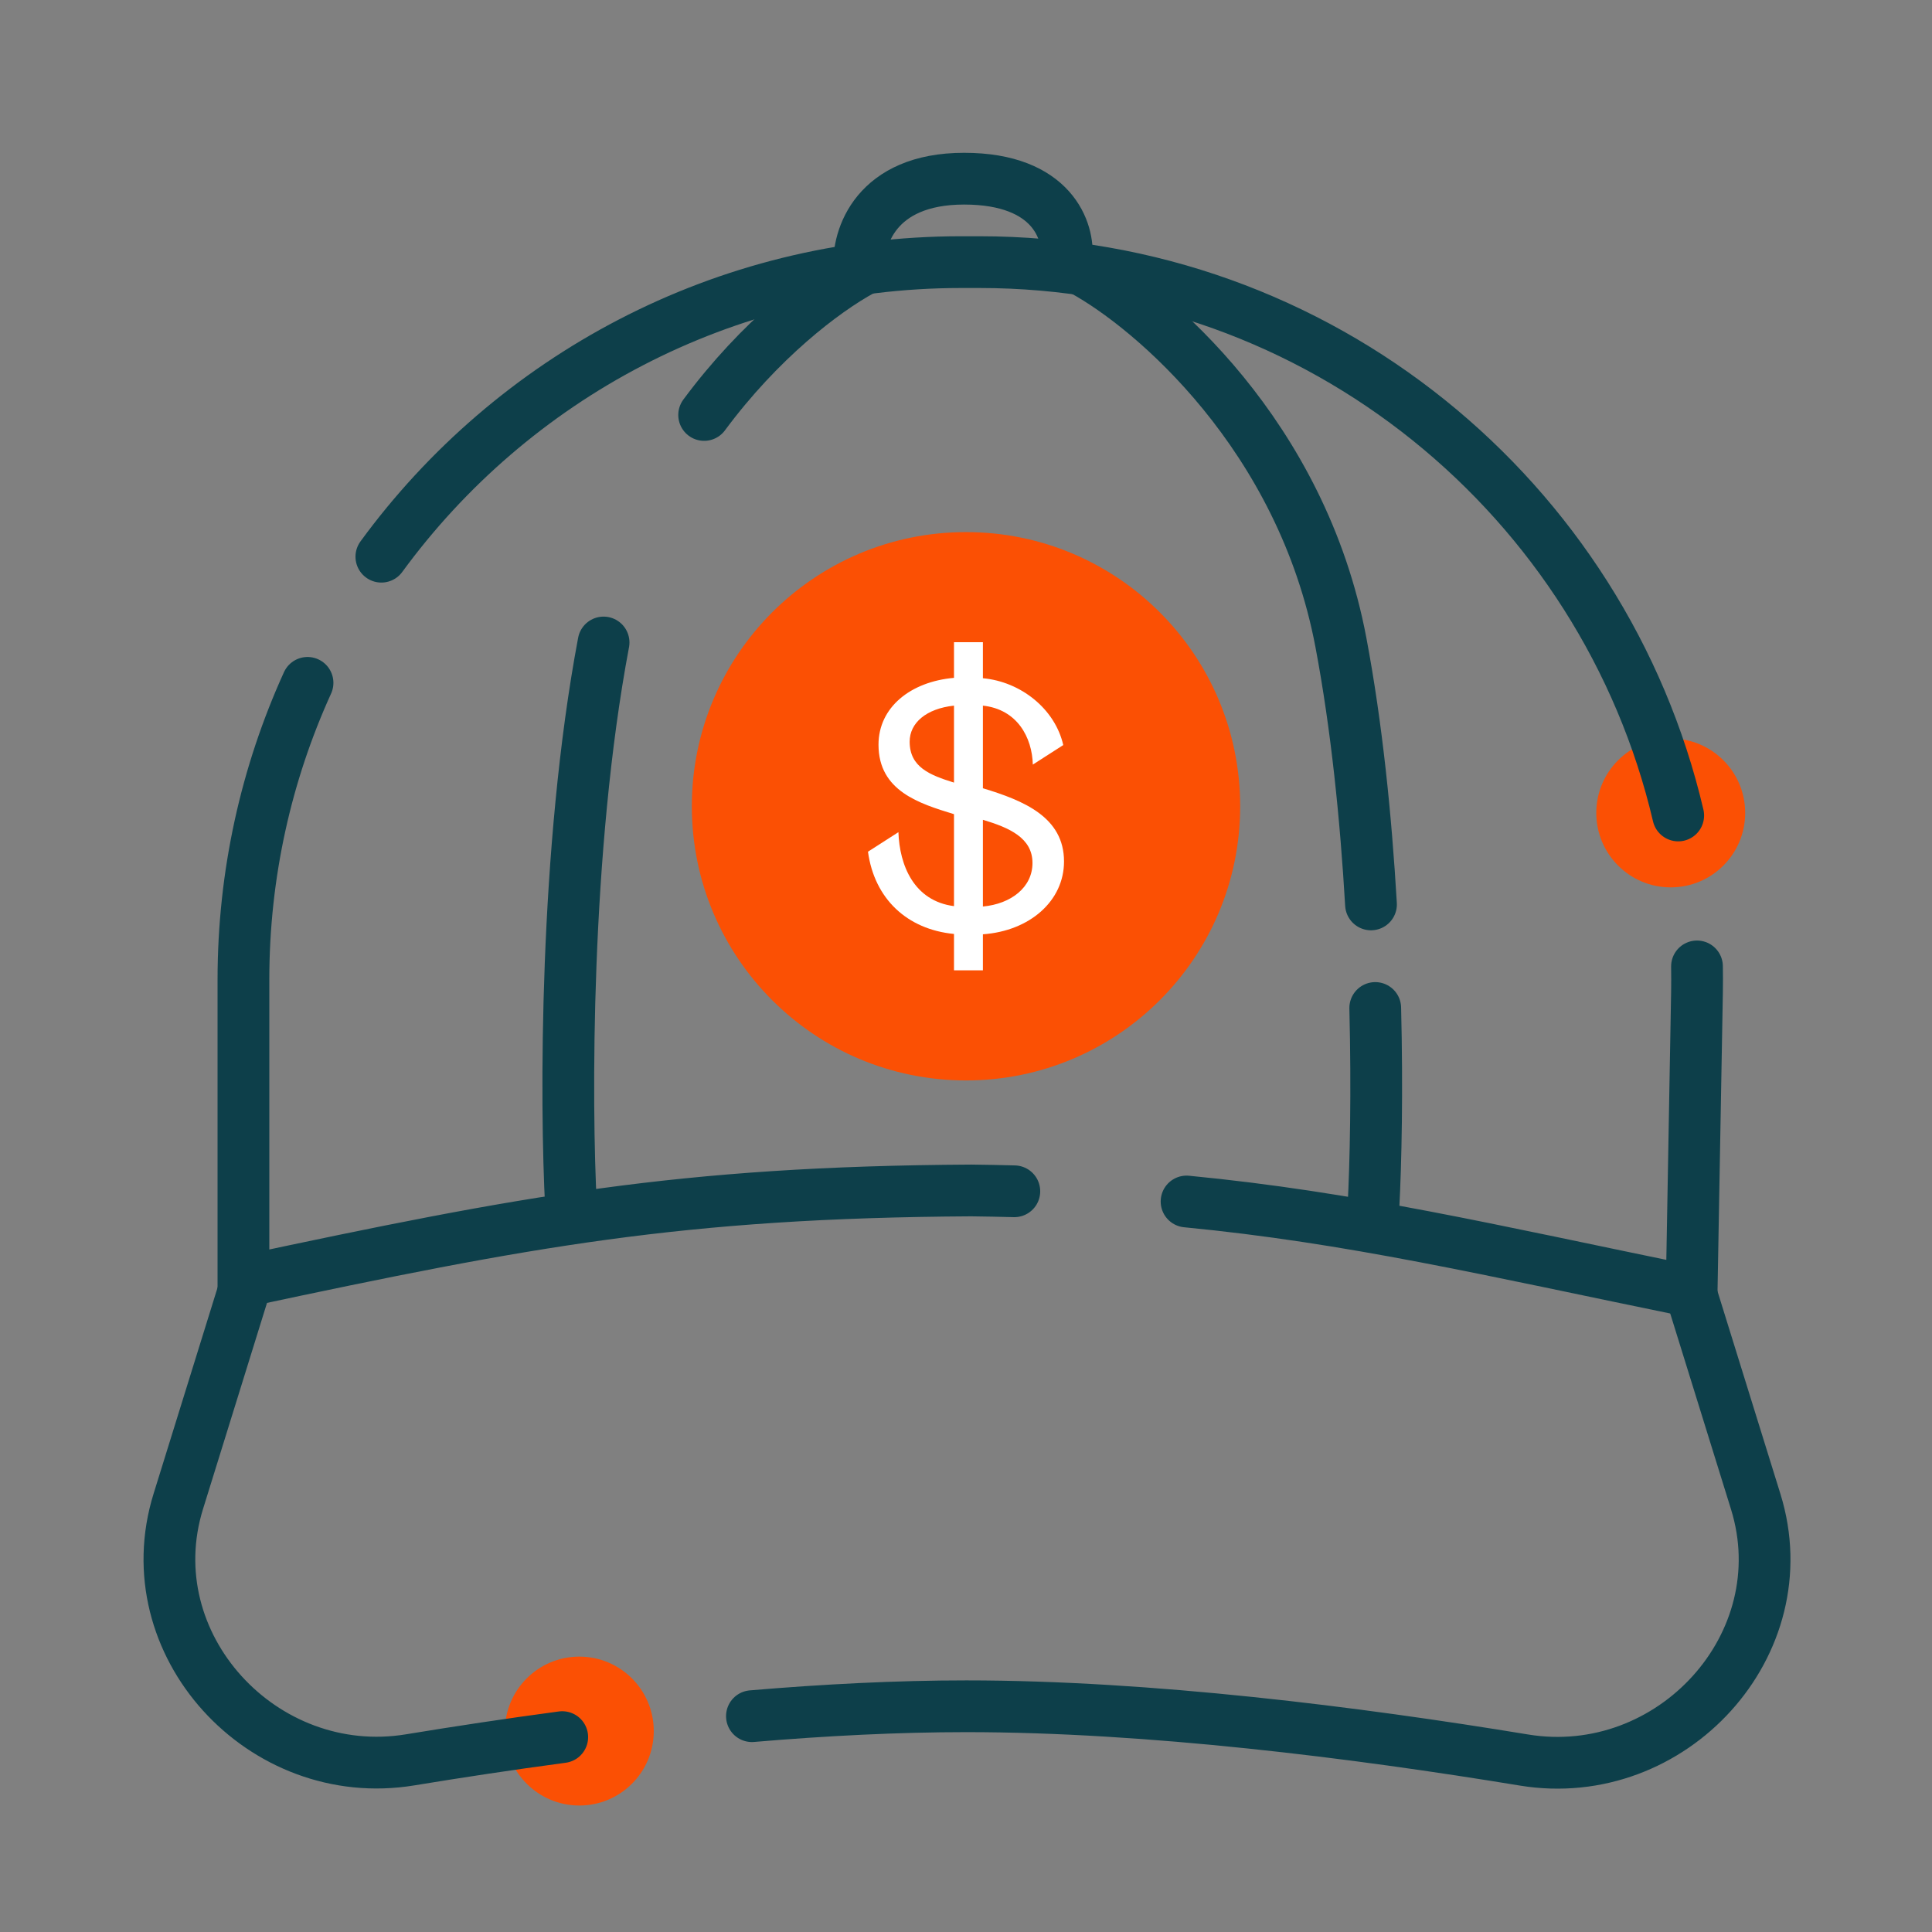
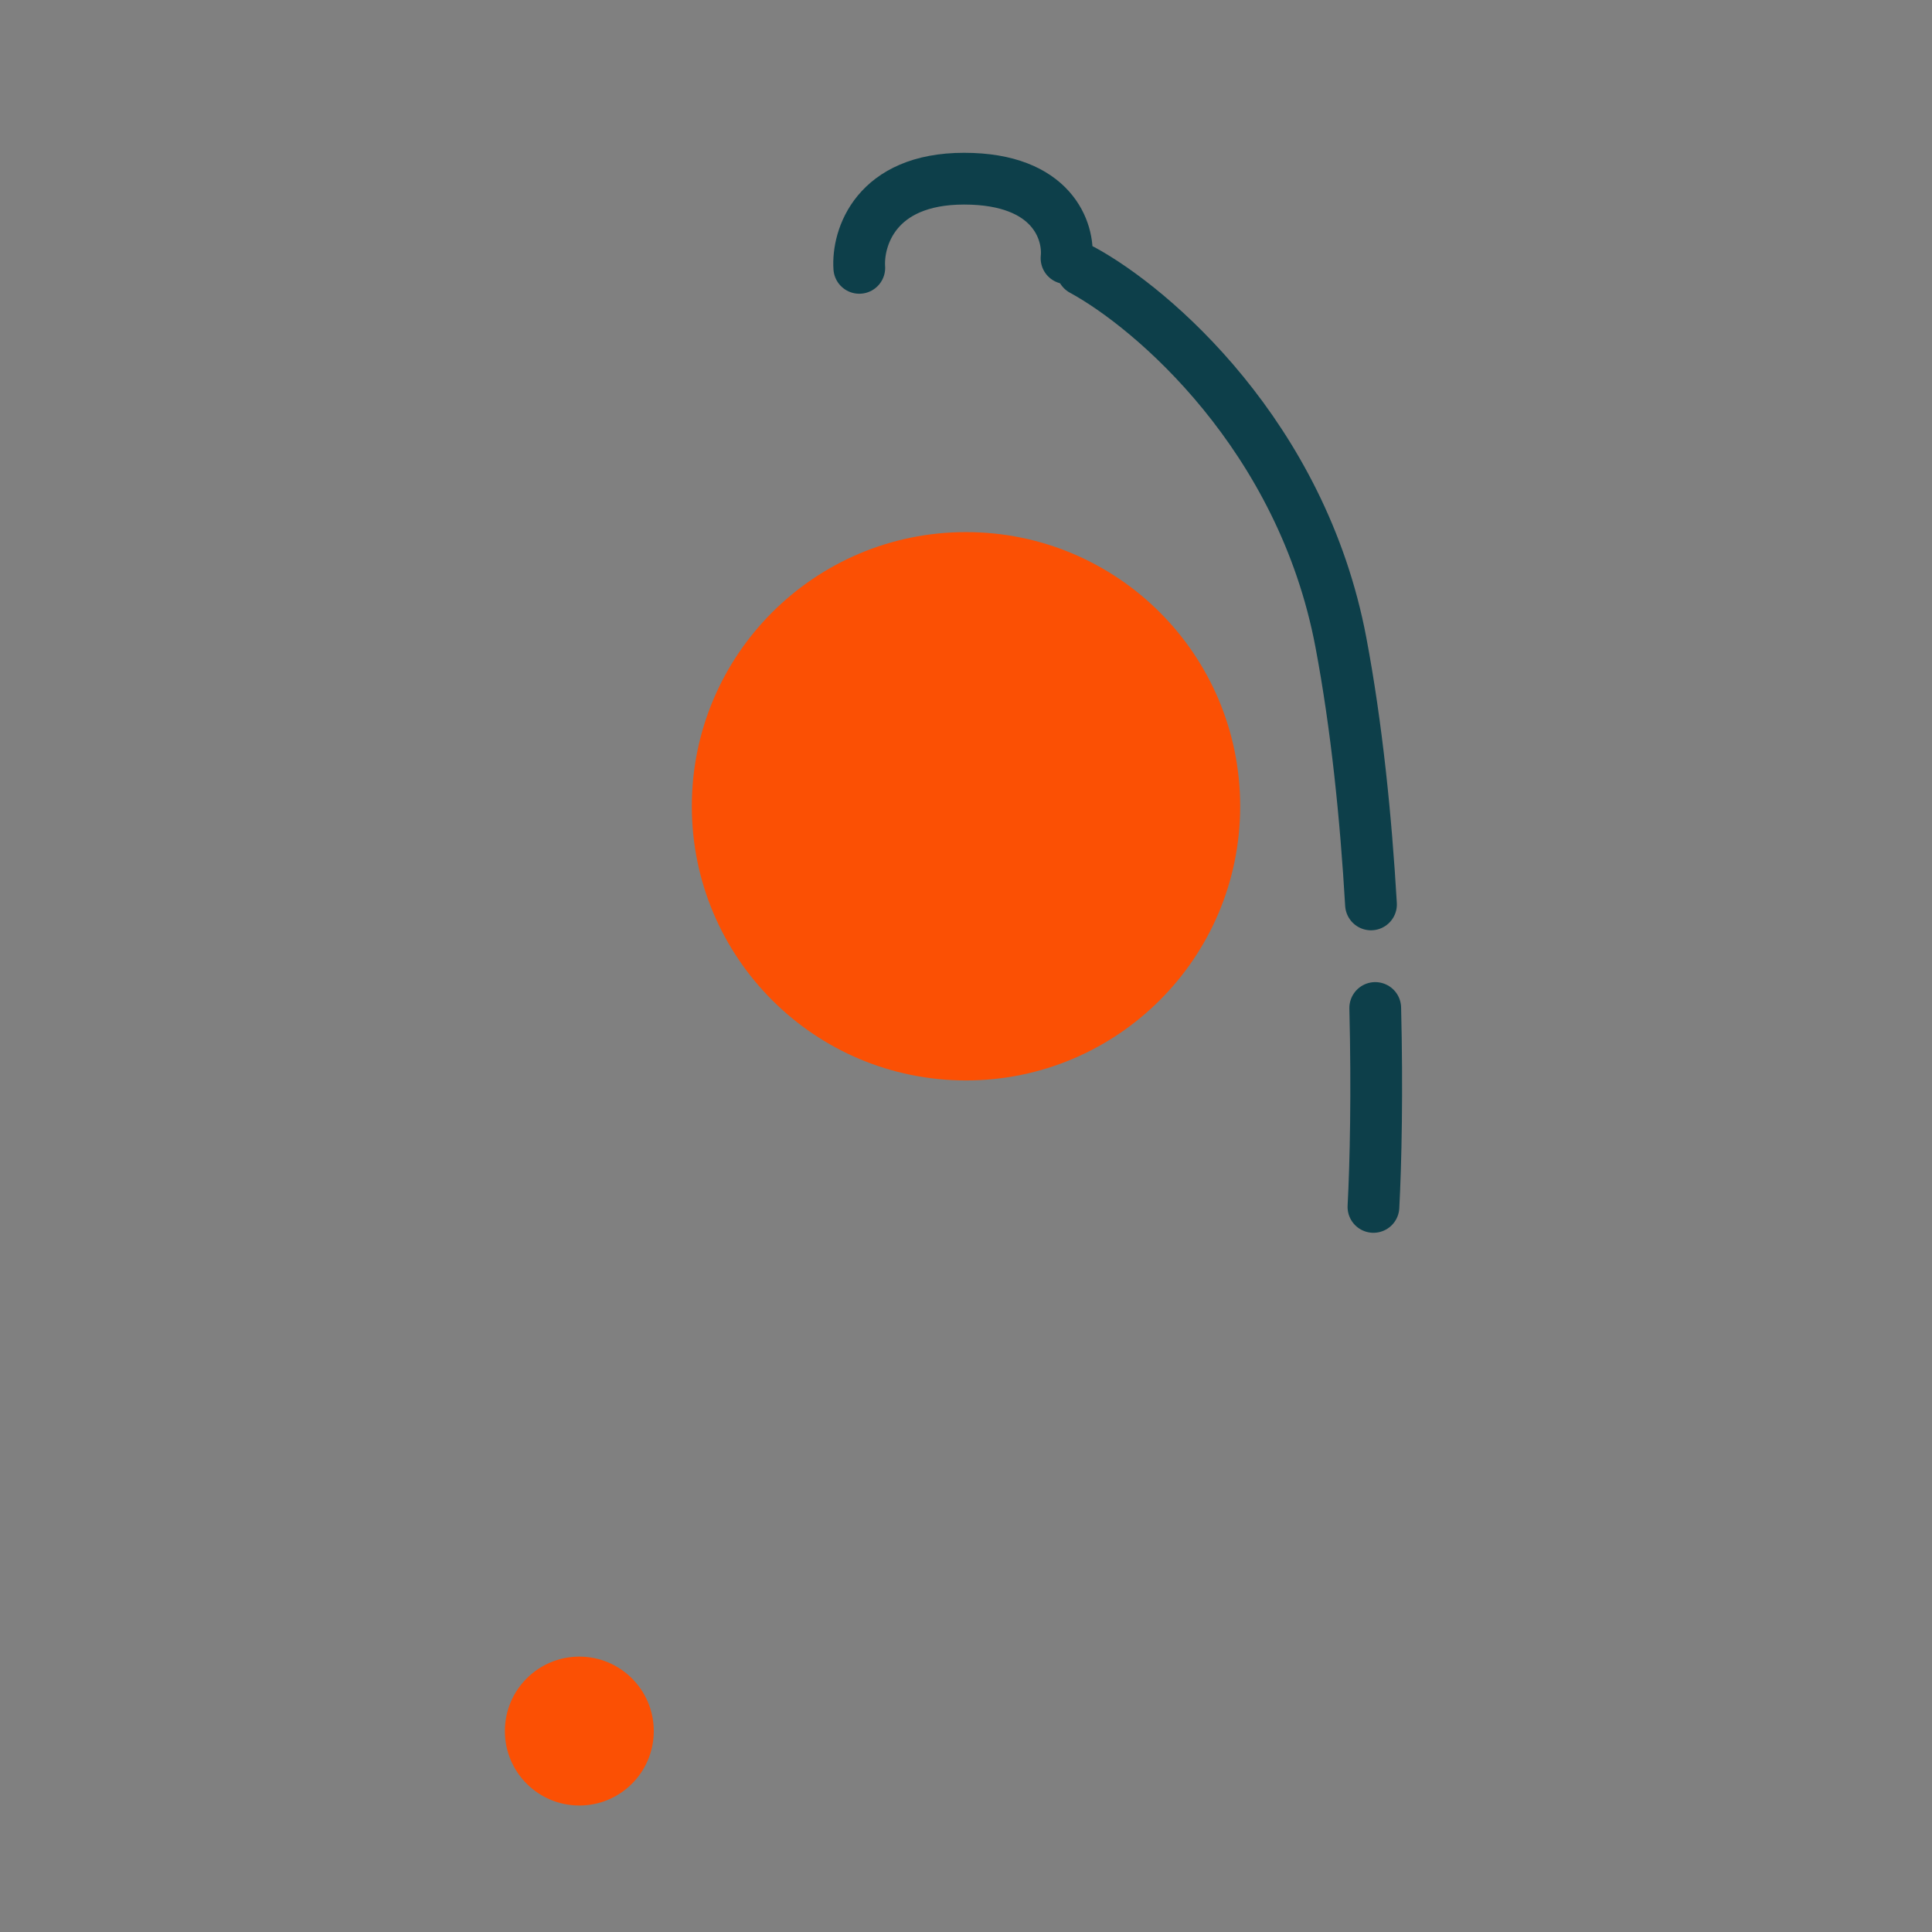
<svg xmlns="http://www.w3.org/2000/svg" width="56" height="56" viewBox="0 0 56 56" fill="none">
  <rect x="0" y="0" width="56" height="56" fill="#808080" stroke="none" />
  <g id="Coach Cap">
    <ellipse id="Ellipse 186" cx="16.792" cy="50.176" rx="2.158" ry="2.158" fill="#FB5004" />
-     <ellipse id="Ellipse 187" cx="48.427" cy="23.563" rx="2.158" ry="2.158" fill="#FB5004" />
    <circle id="Ellipse 140" cx="28" cy="23.37" r="7.947" fill="#FB5004" />
-     <path id="$" d="M27.652 28.126H28.49V27.081C29.85 26.984 30.841 26.113 30.841 24.97C30.841 23.686 29.676 23.207 28.49 22.848V20.453C29.491 20.562 29.916 21.378 29.937 22.162L30.819 21.596C30.579 20.54 29.578 19.757 28.49 19.659V18.614H27.652V19.648C26.4 19.757 25.464 20.497 25.464 21.585C25.464 22.935 26.661 23.294 27.652 23.599V26.265C26.487 26.113 26.074 25.079 26.041 24.121L25.159 24.687C25.344 26.048 26.291 26.94 27.652 27.071V28.126ZM29.927 25.014C29.927 25.721 29.306 26.2 28.49 26.276V23.762C29.252 23.991 29.927 24.284 29.927 25.014ZM26.367 21.498C26.367 20.954 26.846 20.54 27.652 20.453V22.684C26.955 22.467 26.367 22.238 26.367 21.498Z" fill="white" />
-     <path id="Rectangle 209" d="M8.914 19.793C7.721 22.416 7.056 25.329 7.056 28.398V37.143C15.234 35.399 19.717 34.554 28.152 34.506C28.579 34.511 28.994 34.519 29.401 34.53M11.054 16.136C14.837 10.96 20.954 7.598 27.856 7.598H28.391C38.256 7.598 46.494 14.459 48.644 23.637M34.393 34.826C39.174 35.288 43.08 36.212 49.033 37.436L49.188 28.77C49.192 28.516 49.192 28.264 49.188 28.012" stroke="#0D3F4A" stroke-width="1.5" stroke-linecap="round" />
-     <path id="Rectangle 210" d="M49 37.436L50.89 43.524C52.176 47.665 48.45 51.718 44.172 51.015C39.29 50.212 33.292 49.457 28.009 49.457C26.006 49.457 23.902 49.565 21.795 49.744M7.056 37.436L5.168 43.518C3.882 47.66 7.611 51.715 11.89 51.01C13.282 50.781 14.765 50.556 16.297 50.351" stroke="#0D3F4A" stroke-width="1.5" stroke-linecap="round" />
-     <path id="Vector 188" d="M24.991 7.826C23.863 8.439 22.018 9.856 20.41 12.028M17.495 18.623C16.363 24.62 16.395 32.028 16.552 34.983" stroke="#0D3F4A" stroke-width="1.5" stroke-linecap="round" />
    <path id="Vector 189" d="M31.371 7.826C33.398 8.926 37.736 12.626 38.867 18.623C39.326 21.052 39.593 23.712 39.739 26.215M39.81 34.983C39.877 33.721 39.922 31.647 39.862 29.217" stroke="#0D3F4A" stroke-width="1.5" stroke-linecap="round" />
    <path id="Vector 190" d="M24.907 7.764C24.849 6.902 25.375 5.179 27.945 5.179C30.516 5.179 30.995 6.716 30.914 7.484" stroke="#0D3F4A" stroke-width="1.5" stroke-linecap="round" />
  </g>
</svg>